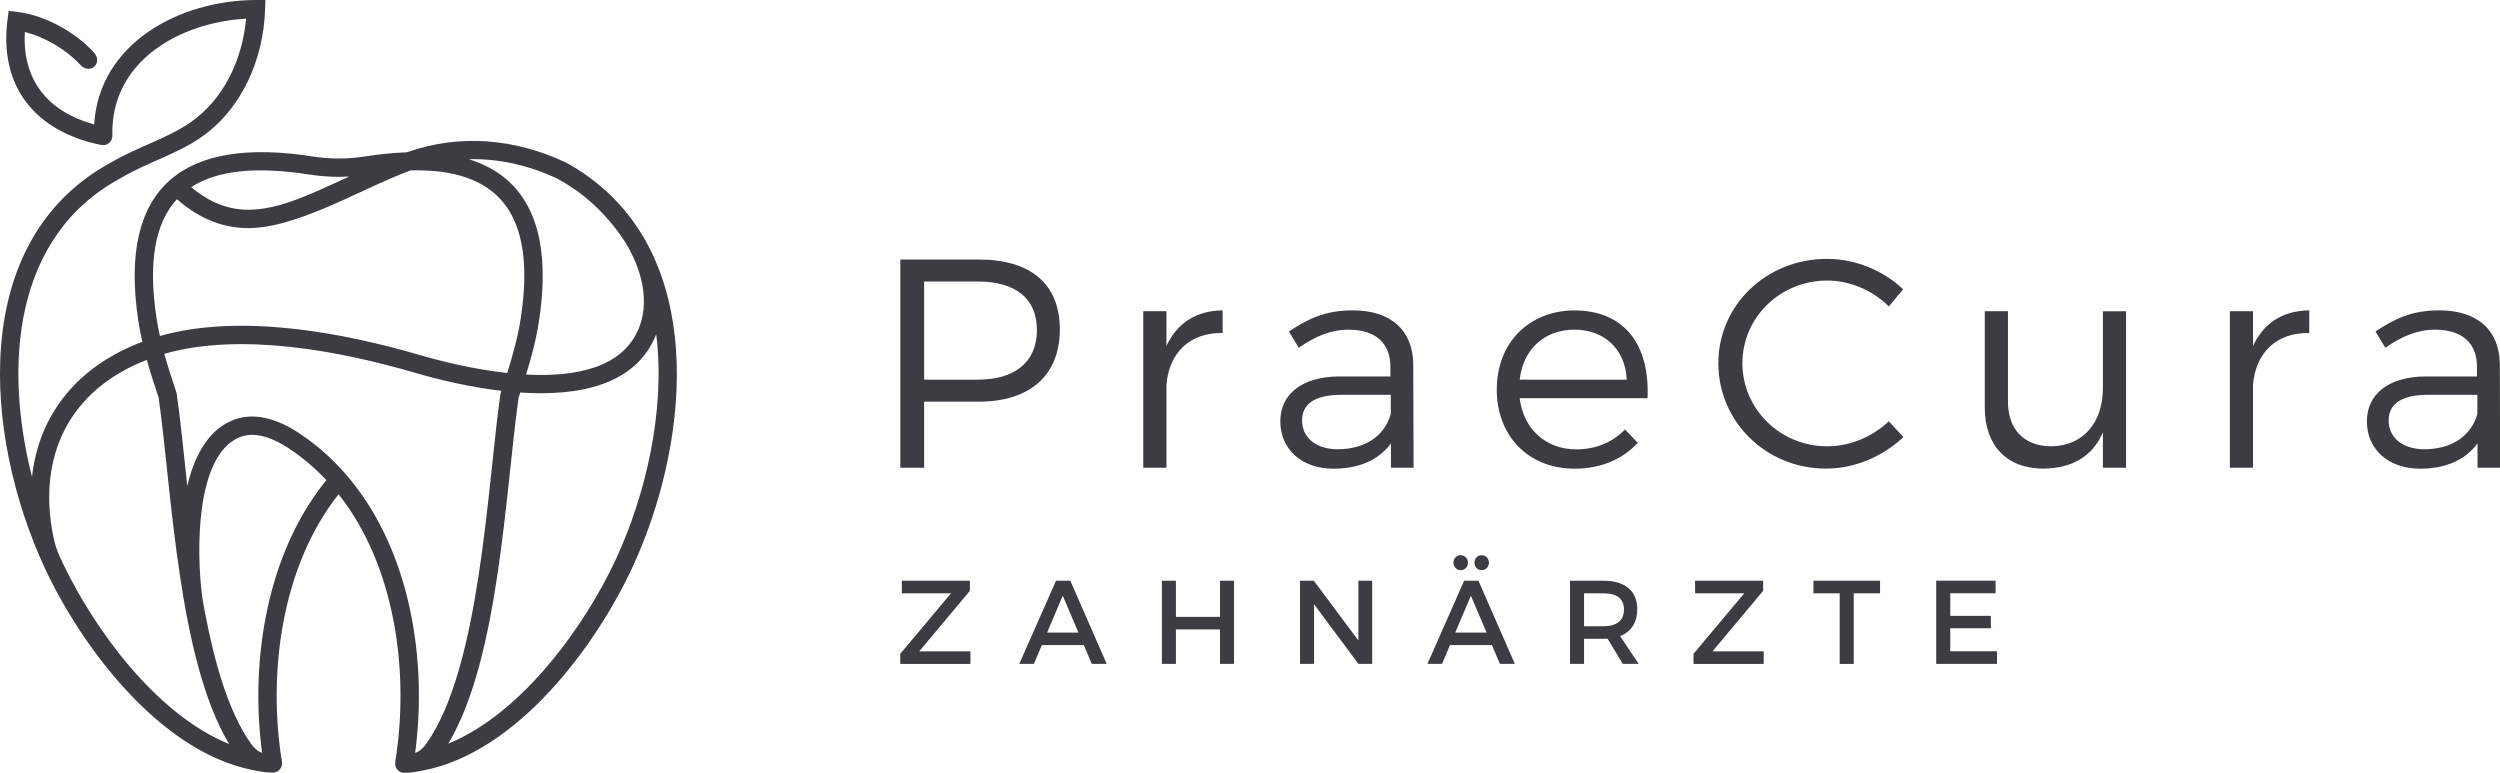
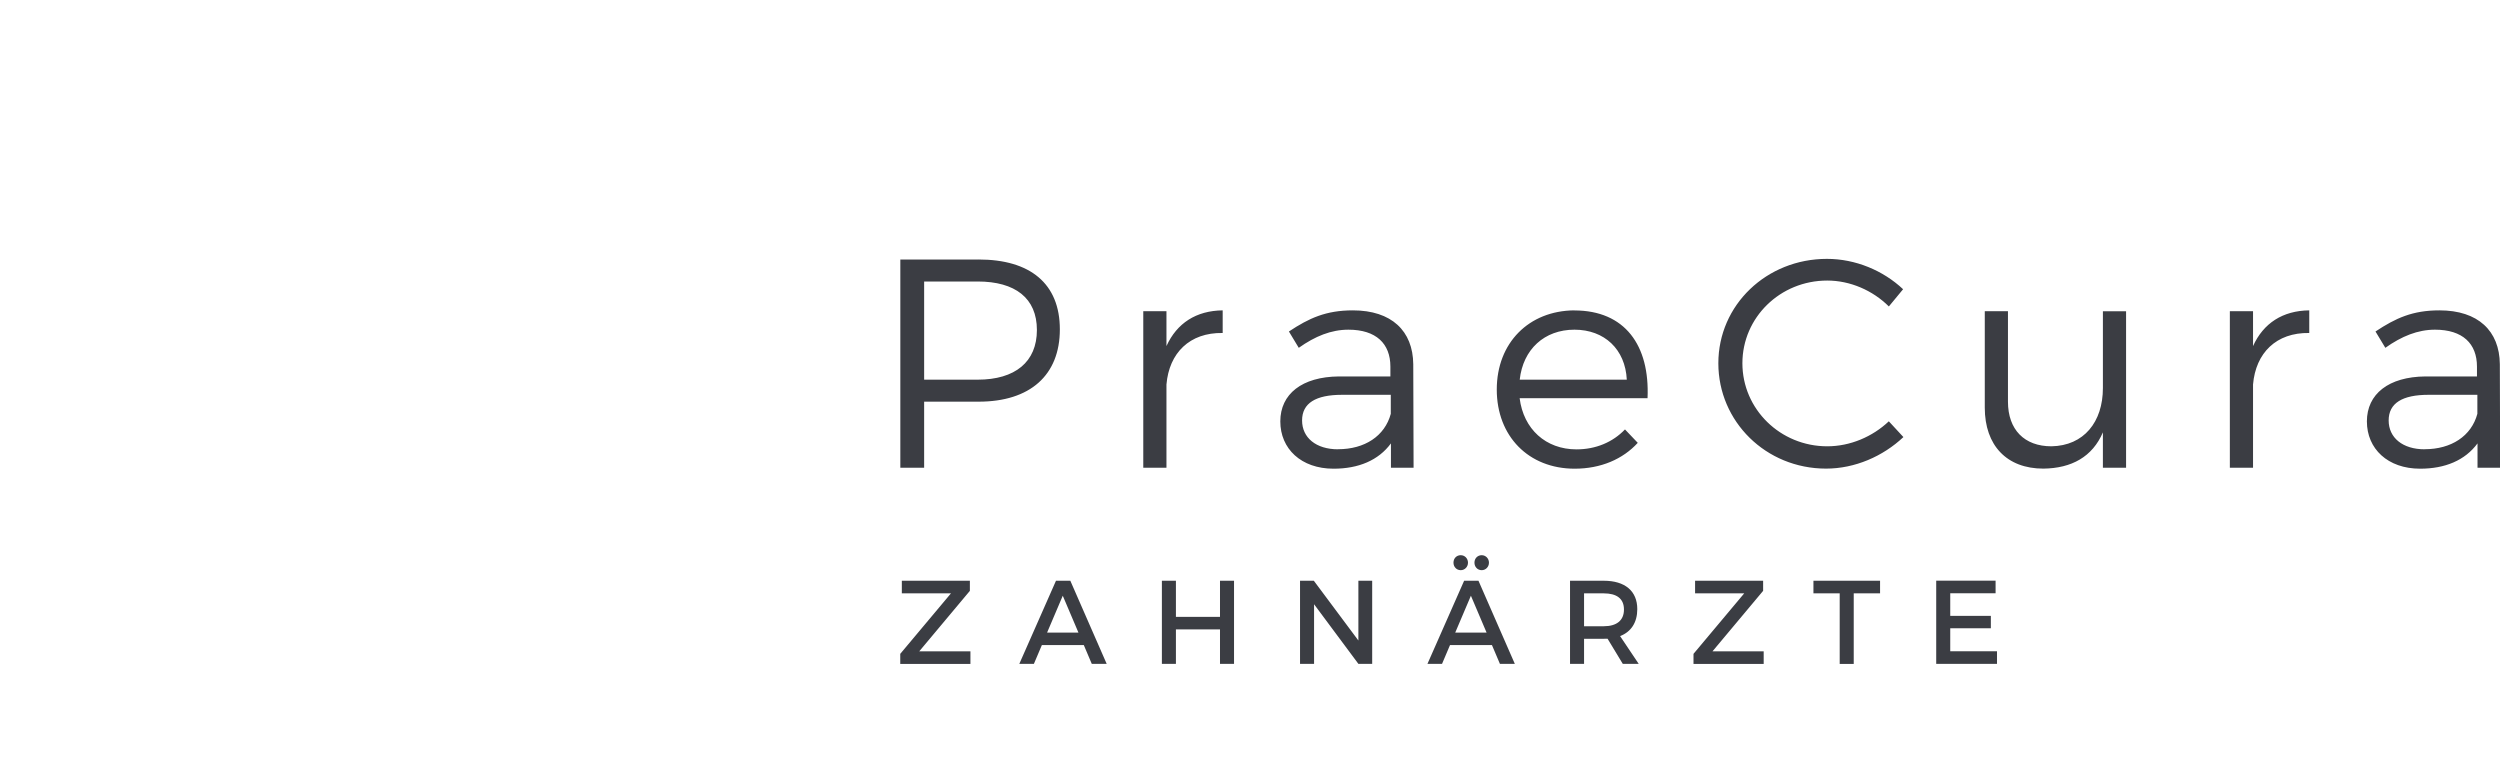
<svg xmlns="http://www.w3.org/2000/svg" id="Ebene_1" data-name="Ebene 1" viewBox="0 0 317.05 98">
  <defs>
    <style> .cls-1 { fill: #3b3d43; fill-rule: evenodd; } </style>
  </defs>
  <path class="cls-1" d="m124.1,32.91h-9.92v26.41h3.02v-8.38h6.91c6.53,0,10.3-3.36,10.3-9.17s-3.77-8.86-10.3-8.86h0Zm-.11,15.24h-6.79v-12.45h6.79c4.76,0,7.51,2.11,7.51,6.15s-2.75,6.3-7.51,6.3h0Zm23.94-4.26v-4.42h-2.94v19.85h2.94v-10.56c.34-4,2.94-6.6,7.13-6.53v-2.87c-3.36.04-5.81,1.62-7.13,4.53h0Zm31.34,15.43l-.04-13.13c-.04-4.22-2.75-6.83-7.66-6.83-3.4,0-5.55.98-8.11,2.68l1.25,2.07c2.07-1.47,4.11-2.3,6.3-2.3,3.51,0,5.32,1.77,5.32,4.68v1.25h-6.53c-4.68.04-7.43,2.23-7.43,5.7s2.64,6,6.75,6c3.17,0,5.7-1.06,7.28-3.21v3.09h2.87,0Zm-9.58-2.34c-2.79,0-4.56-1.47-4.56-3.66s1.73-3.25,5.06-3.25h6.19v2.41c-.76,2.83-3.32,4.49-6.68,4.49h0Zm29.98-17.62c-5.77.04-9.85,4.11-9.85,10.04s4.04,10.04,9.88,10.04c3.32,0,6.11-1.21,8-3.28l-1.62-1.7c-1.55,1.62-3.7,2.53-6.15,2.53-3.89,0-6.72-2.57-7.21-6.49h16.22c.3-6.71-2.87-11.13-9.28-11.13h0Zm-6.94,8.79c.42-3.85,3.13-6.34,6.94-6.34s6.45,2.49,6.64,6.34h-13.59Zm46.81-9.28l1.81-2.19c-2.53-2.38-6.04-3.85-9.66-3.85-7.66,0-13.77,5.85-13.77,13.24s6.03,13.36,13.66,13.36c3.66,0,7.21-1.55,9.81-4l-1.85-2c-2.07,1.96-4.9,3.17-7.81,3.17-5.96,0-10.76-4.72-10.76-10.53s4.79-10.49,10.76-10.49c2.91,0,5.77,1.25,7.81,3.28h0Zm27.15.6v9.74c0,4.3-2.41,7.32-6.53,7.39-3.43,0-5.51-2.11-5.51-5.66v-11.47h-2.94v12.23c0,4.79,2.79,7.73,7.43,7.73,3.59-.04,6.23-1.51,7.55-4.6v4.49h2.94v-19.85h-2.94Zm19.04,4.42v-4.42h-2.94v19.85h2.94v-10.56c.34-4,2.94-6.6,7.13-6.53v-2.87c-3.36.04-5.81,1.62-7.13,4.53h0Zm31.34,15.43l-.04-13.13c-.04-4.22-2.75-6.83-7.66-6.83-3.4,0-5.55.98-8.11,2.68l1.25,2.07c2.07-1.47,4.11-2.3,6.3-2.3,3.51,0,5.32,1.77,5.32,4.68v1.25h-6.53c-4.68.04-7.43,2.23-7.43,5.7s2.64,6,6.75,6c3.17,0,5.7-1.06,7.28-3.21v3.09h2.87,0Zm-9.58-2.34c-2.79,0-4.56-1.47-4.56-3.66s1.73-3.25,5.06-3.25h6.19v2.41c-.76,2.83-3.32,4.49-6.68,4.49h0Z" />
  <path class="cls-1" d="m114.37,73.65v1.6h6.23l-6.43,7.67v1.28h8.9v-1.6h-6.49l6.42-7.67v-1.28h-8.64Zm24.08,10.54h1.9l-4.61-10.54h-1.82l-4.65,10.54h1.85l1.01-2.38h5.32l1.01,2.38h0Zm-5.66-3.96l1.99-4.68,1.99,4.68h-3.98Zm14.56-6.58v10.54h1.78v-4.37h5.59v4.37h1.78v-10.54h-1.78v4.58h-5.59v-4.58h-1.78Zm17.52,0v10.54h1.78v-7.56l5.62,7.56h1.75v-10.54h-1.75v7.58l-5.65-7.58h-1.75Zm20.38-1.34c.51,0,.92-.42.92-.95s-.4-.95-.92-.95-.92.39-.92.95c0,.53.39.95.92.95h0Zm2.66,0c.51,0,.92-.42.92-.95s-.41-.95-.92-.95-.92.39-.92.95c0,.53.39.95.92.95h0Zm2.3,11.88h1.9l-4.61-10.54h-1.82l-4.65,10.54h1.85l1.01-2.38h5.32l1.01,2.38h0Zm-5.66-3.96l1.99-4.68,1.99,4.68h-3.98Zm23.27,3.96l-2.36-3.52c1.4-.54,2.18-1.73,2.18-3.42,0-2.29-1.55-3.6-4.25-3.6h-4.28v10.54h1.78v-3.18h2.5c.17,0,.33,0,.48-.01l1.93,3.19h2.02,0Zm-6.93-4.77v-4.17h2.5c1.63,0,2.56.66,2.56,2.05s-.93,2.12-2.56,2.12h-2.5Zm14.08-5.77v1.6h6.23l-6.43,7.67v1.28h8.9v-1.6h-6.49l6.42-7.67v-1.28h-8.63Zm15.01,0v1.6h3.33v8.95h1.78v-8.95h3.34v-1.6h-8.45Zm15.57,0v10.54h7.71v-1.6h-5.93v-2.91h5.15v-1.58h-5.15v-2.86h5.75v-1.6h-7.53Z" />
-   <path class="cls-1" d="m50.14,96.51c1.79-11.16.05-24.67-7.2-33.83-7.23,9.13-9,22.65-7.2,33.83.01.08.03.17.03.25v.06c0,.61-.46,1.1-1.06,1.16-.09,0-.18,0-.27,0-.83-.01-1.7-.18-2.52-.35-11.77-2.41-21.69-15.72-26.33-25.79C-1.92,55.55-4.3,30.47,14.2,20.54c3.14-1.85,6.88-2.94,9.81-4.92,4.38-2.96,6.73-8.08,7.2-13.25-8.32.46-17.15,5.32-16.96,14.73v.19c-.03.62-.54,1.12-1.16,1.12-.04,0-.09,0-.13,0-.09,0-.21-.04-.3-.06C4.46,16.63-.13,10.96.95,2.53l.15-1.15,1.15.14c3.46.42,7.29,2.54,9.64,5.11,1.25,1.36-.47,2.94-1.72,1.58-1.71-1.87-4.43-3.51-7.02-4.15-.34,6.11,2.94,10.11,8.79,11.72C12.58,5.42,22.85.03,32.45,0h1.21l-.04,1.2c-.21,6.33-2.95,12.72-8.3,16.34-3.04,2.05-6.74,3.11-9.98,5.03C1.64,29.93.49,46.44,4.06,60.48c.85-7.79,5.66-14.01,13.99-17.13-.2-.89-.38-1.78-.51-2.67-2.6-17.15,5.86-23.38,22.08-20.84,1.05.16,2.1.26,3.15.26h.34c1.06,0,2.12-.1,3.16-.26,1.88-.29,3.65-.47,5.32-.52.06-.02.12-.04.18-.06,6.61-2.29,13.48-1.67,19.83,1.27.86.44,1.69.95,2.49,1.5.47.32.93.68,1.39,1.03,14.26,11.19,11.72,33.75,4.76,48.81-4.66,10.09-14.61,23.45-26.42,25.81-.8.16-1.55.32-2.36.33-.14,0-.26,0-.4-.02-.54-.1-.95-.57-.95-1.15v-.08c0-.08.02-.16.03-.24h0Zm-8.75-35.62c-1.41-1.5-2.99-2.85-4.75-4.02-1.8-1.19-4.23-2.31-6.37-1.37-5.54,2.43-5.34,14.72-4.64,20.04.08.63.19,1.24.31,1.85,1.26,6.72,3.06,12.9,5.84,16.85.48.68.91,1.05,1.46,1.24-1.56-11.69.59-25.31,8.16-34.6h0Zm-12.33,33.46c-6.46-10.71-7.25-31.92-8.94-43.92-.53-1.56-1.05-3.17-1.5-4.79-9.8,3.78-13.94,12.19-11.85,22.44.3,1.47.69,2.3,1.33,3.62,3.98,8.24,11.76,18.93,20.96,22.66h0ZM59.45,20.19c7.36,2.27,10.67,8.87,8.91,20.49-.34,2.28-.95,4.58-1.64,6.82,6.3.34,12.47-.85,14.41-6.16,1.39-3.8-.14-8.23-2.35-11.39-1.3-1.86-2.91-3.61-4.72-5.07-1.06-.84-2.23-1.6-3.5-2.29-3.57-1.64-7.32-2.49-11.1-2.4h0Zm6.53,29.59l-.21.63c-1.69,11.99-2.48,33.18-8.92,43.9,9.48-3.88,17.44-15.13,21.28-23.44,3.77-8.15,6.29-18.88,5.09-28.48-2.55,6.52-9.93,7.88-17.24,7.39h0ZM24.24,23.73c1.96,1.64,4.17,2.75,6.82,2.86,3.14.13,6.41-1.15,9.24-2.39,1.34-.59,2.66-1.2,3.98-1.81-1.68.1-3.36,0-5.02-.25-6.59-1.03-11.66-.6-15.02,1.6h0Zm39.35,25.83c-4.17-.48-8.14-1.46-10.98-2.29-9.37-2.74-22.06-5.18-31.77-2.4.46,1.66.99,3.31,1.53,4.9l.03.1.02.11c.46,3.23.86,7.28,1.33,11.66.88-3.74,2.58-6.96,5.58-8.27,2.93-1.29,6.09-.1,8.6,1.56,12.88,8.52,16.66,26.01,14.72,40.56.55-.19.99-.57,1.46-1.24,6.79-9.65,7.68-32.45,9.35-44.26l.02-.11.03-.1.07-.21h0Zm-43.31-6.95c10.18-2.89,23.15-.45,32.98,2.42,2.61.76,6.74,1.8,11.07,2.27.72-2.29,1.36-4.65,1.72-6.98,2.04-13.48-3.03-18.98-13.98-18.71-6.28,2.3-14.68,7.58-21.1,7.31-3.33-.14-6.1-1.54-8.53-3.66-2.75,2.99-3.68,7.9-2.59,15.06.11.76.26,1.52.43,2.29h0Z" />
</svg>